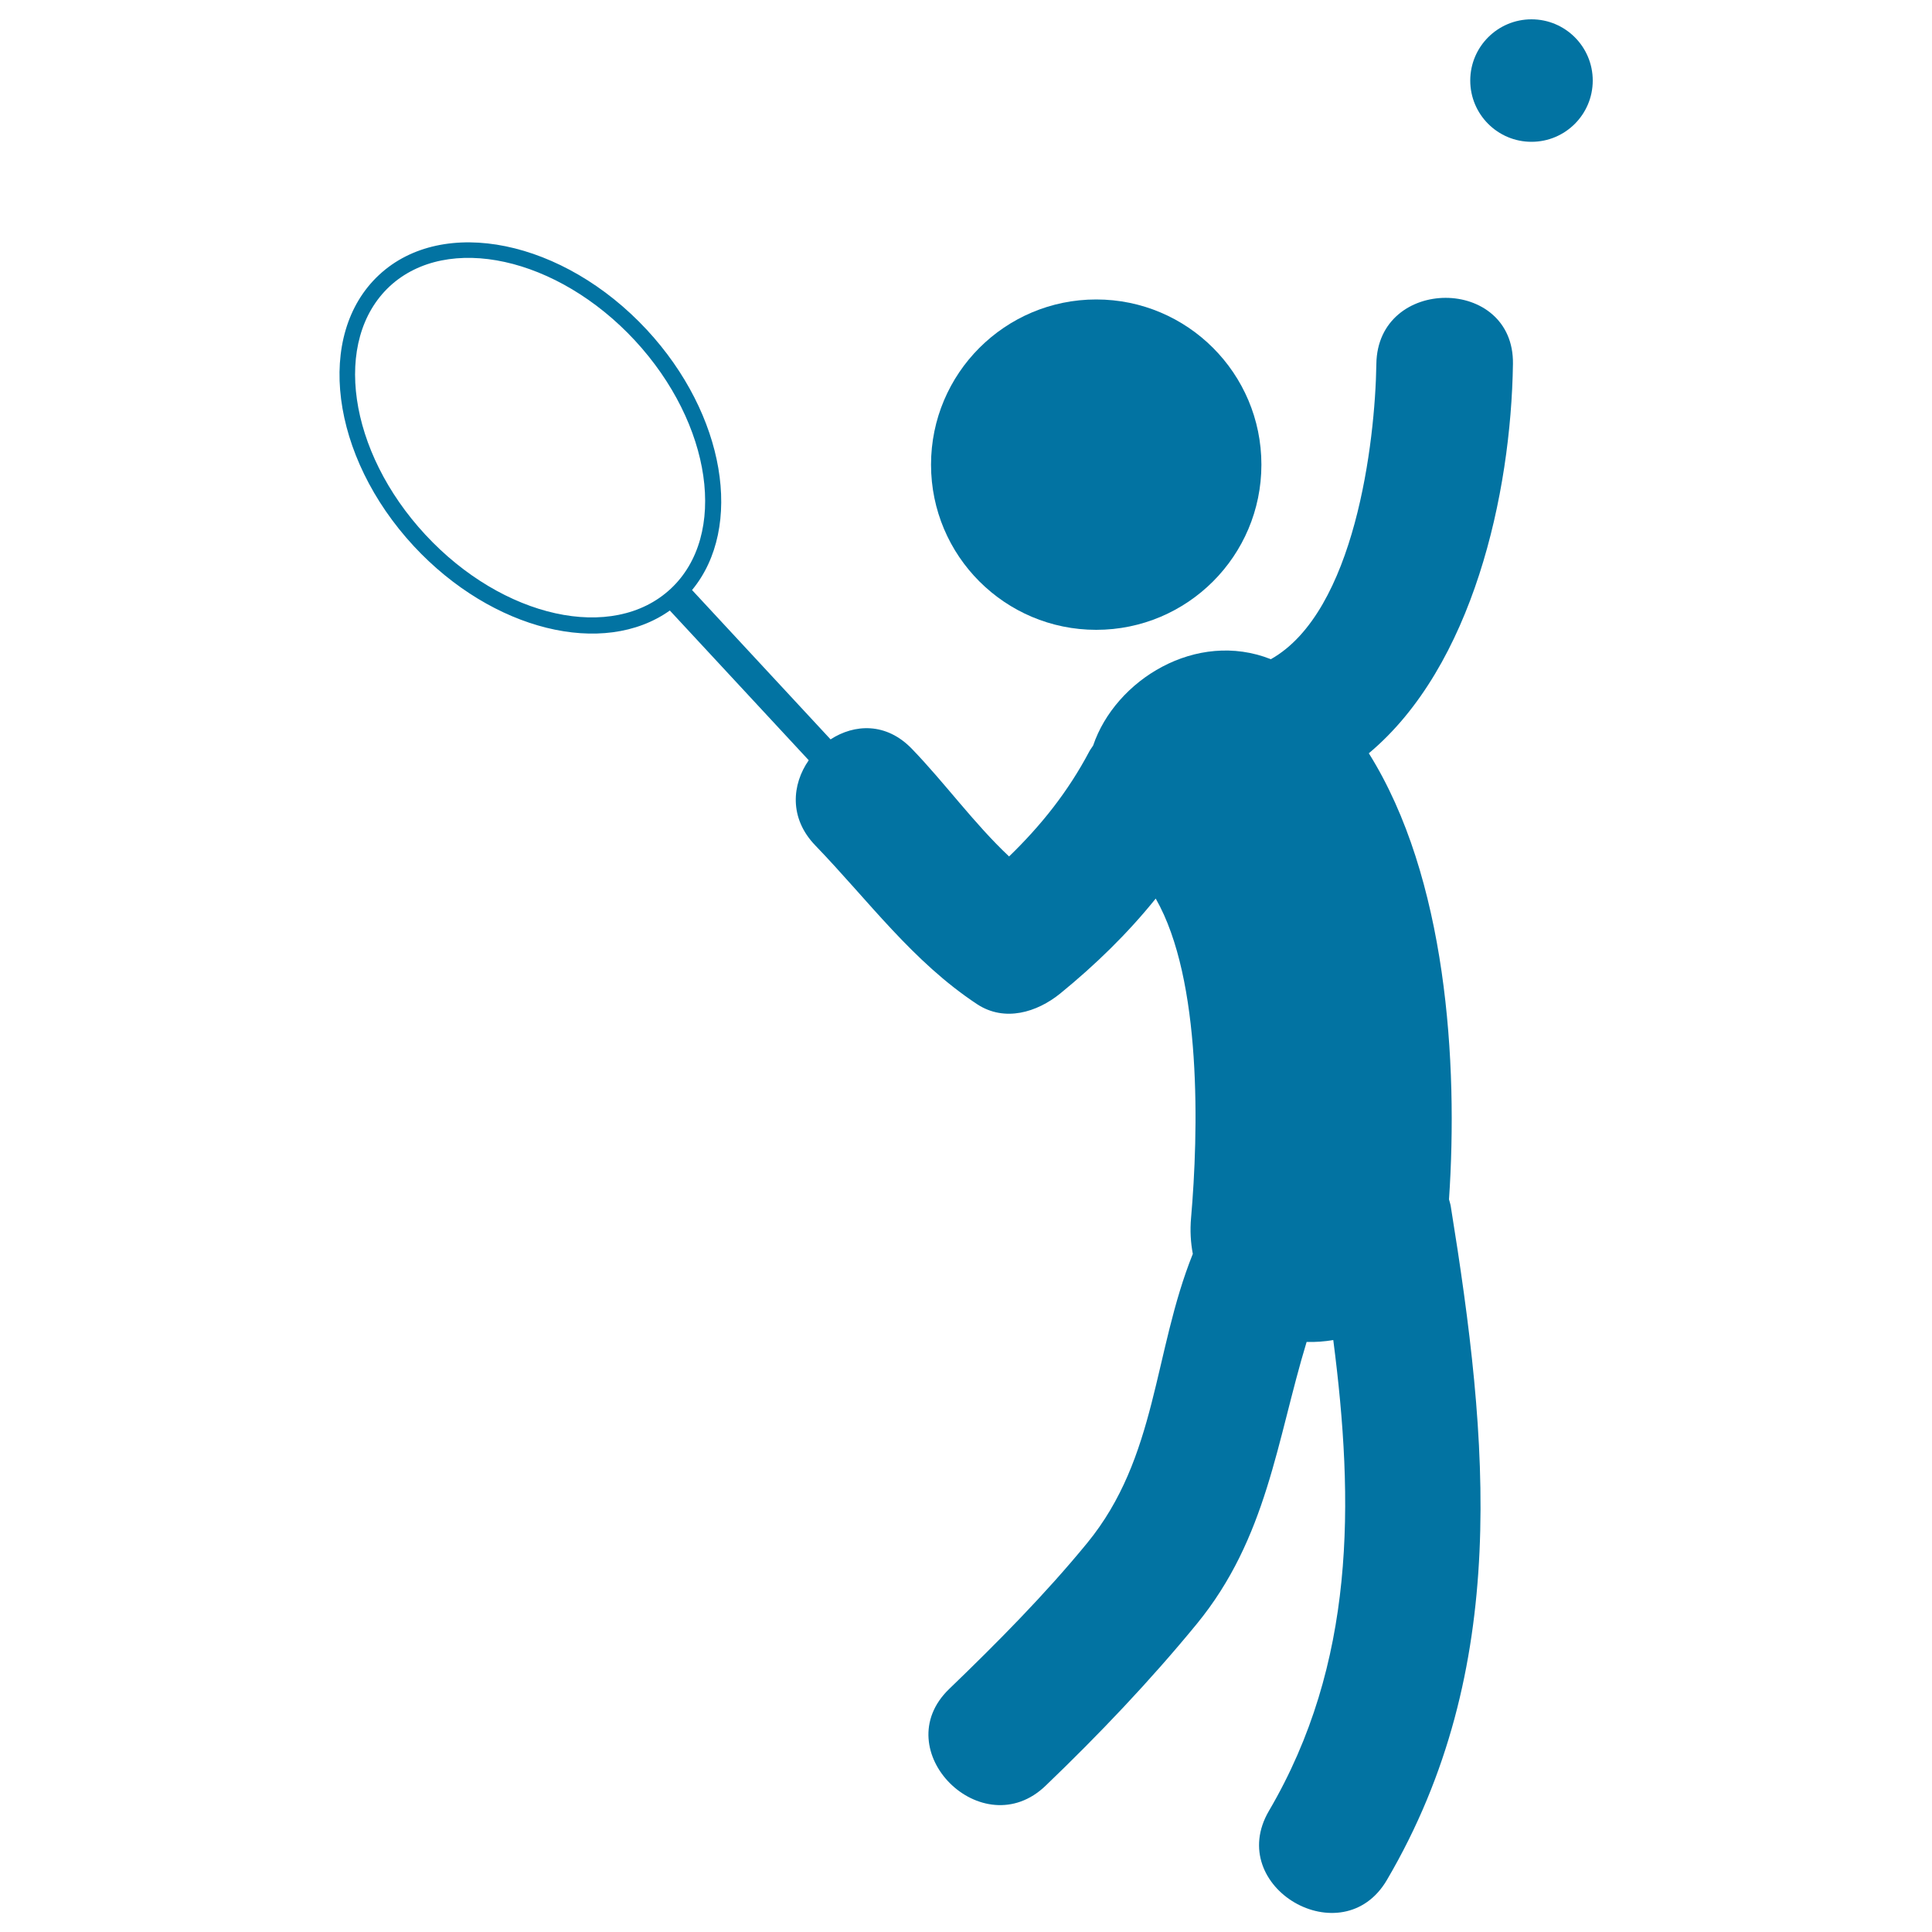
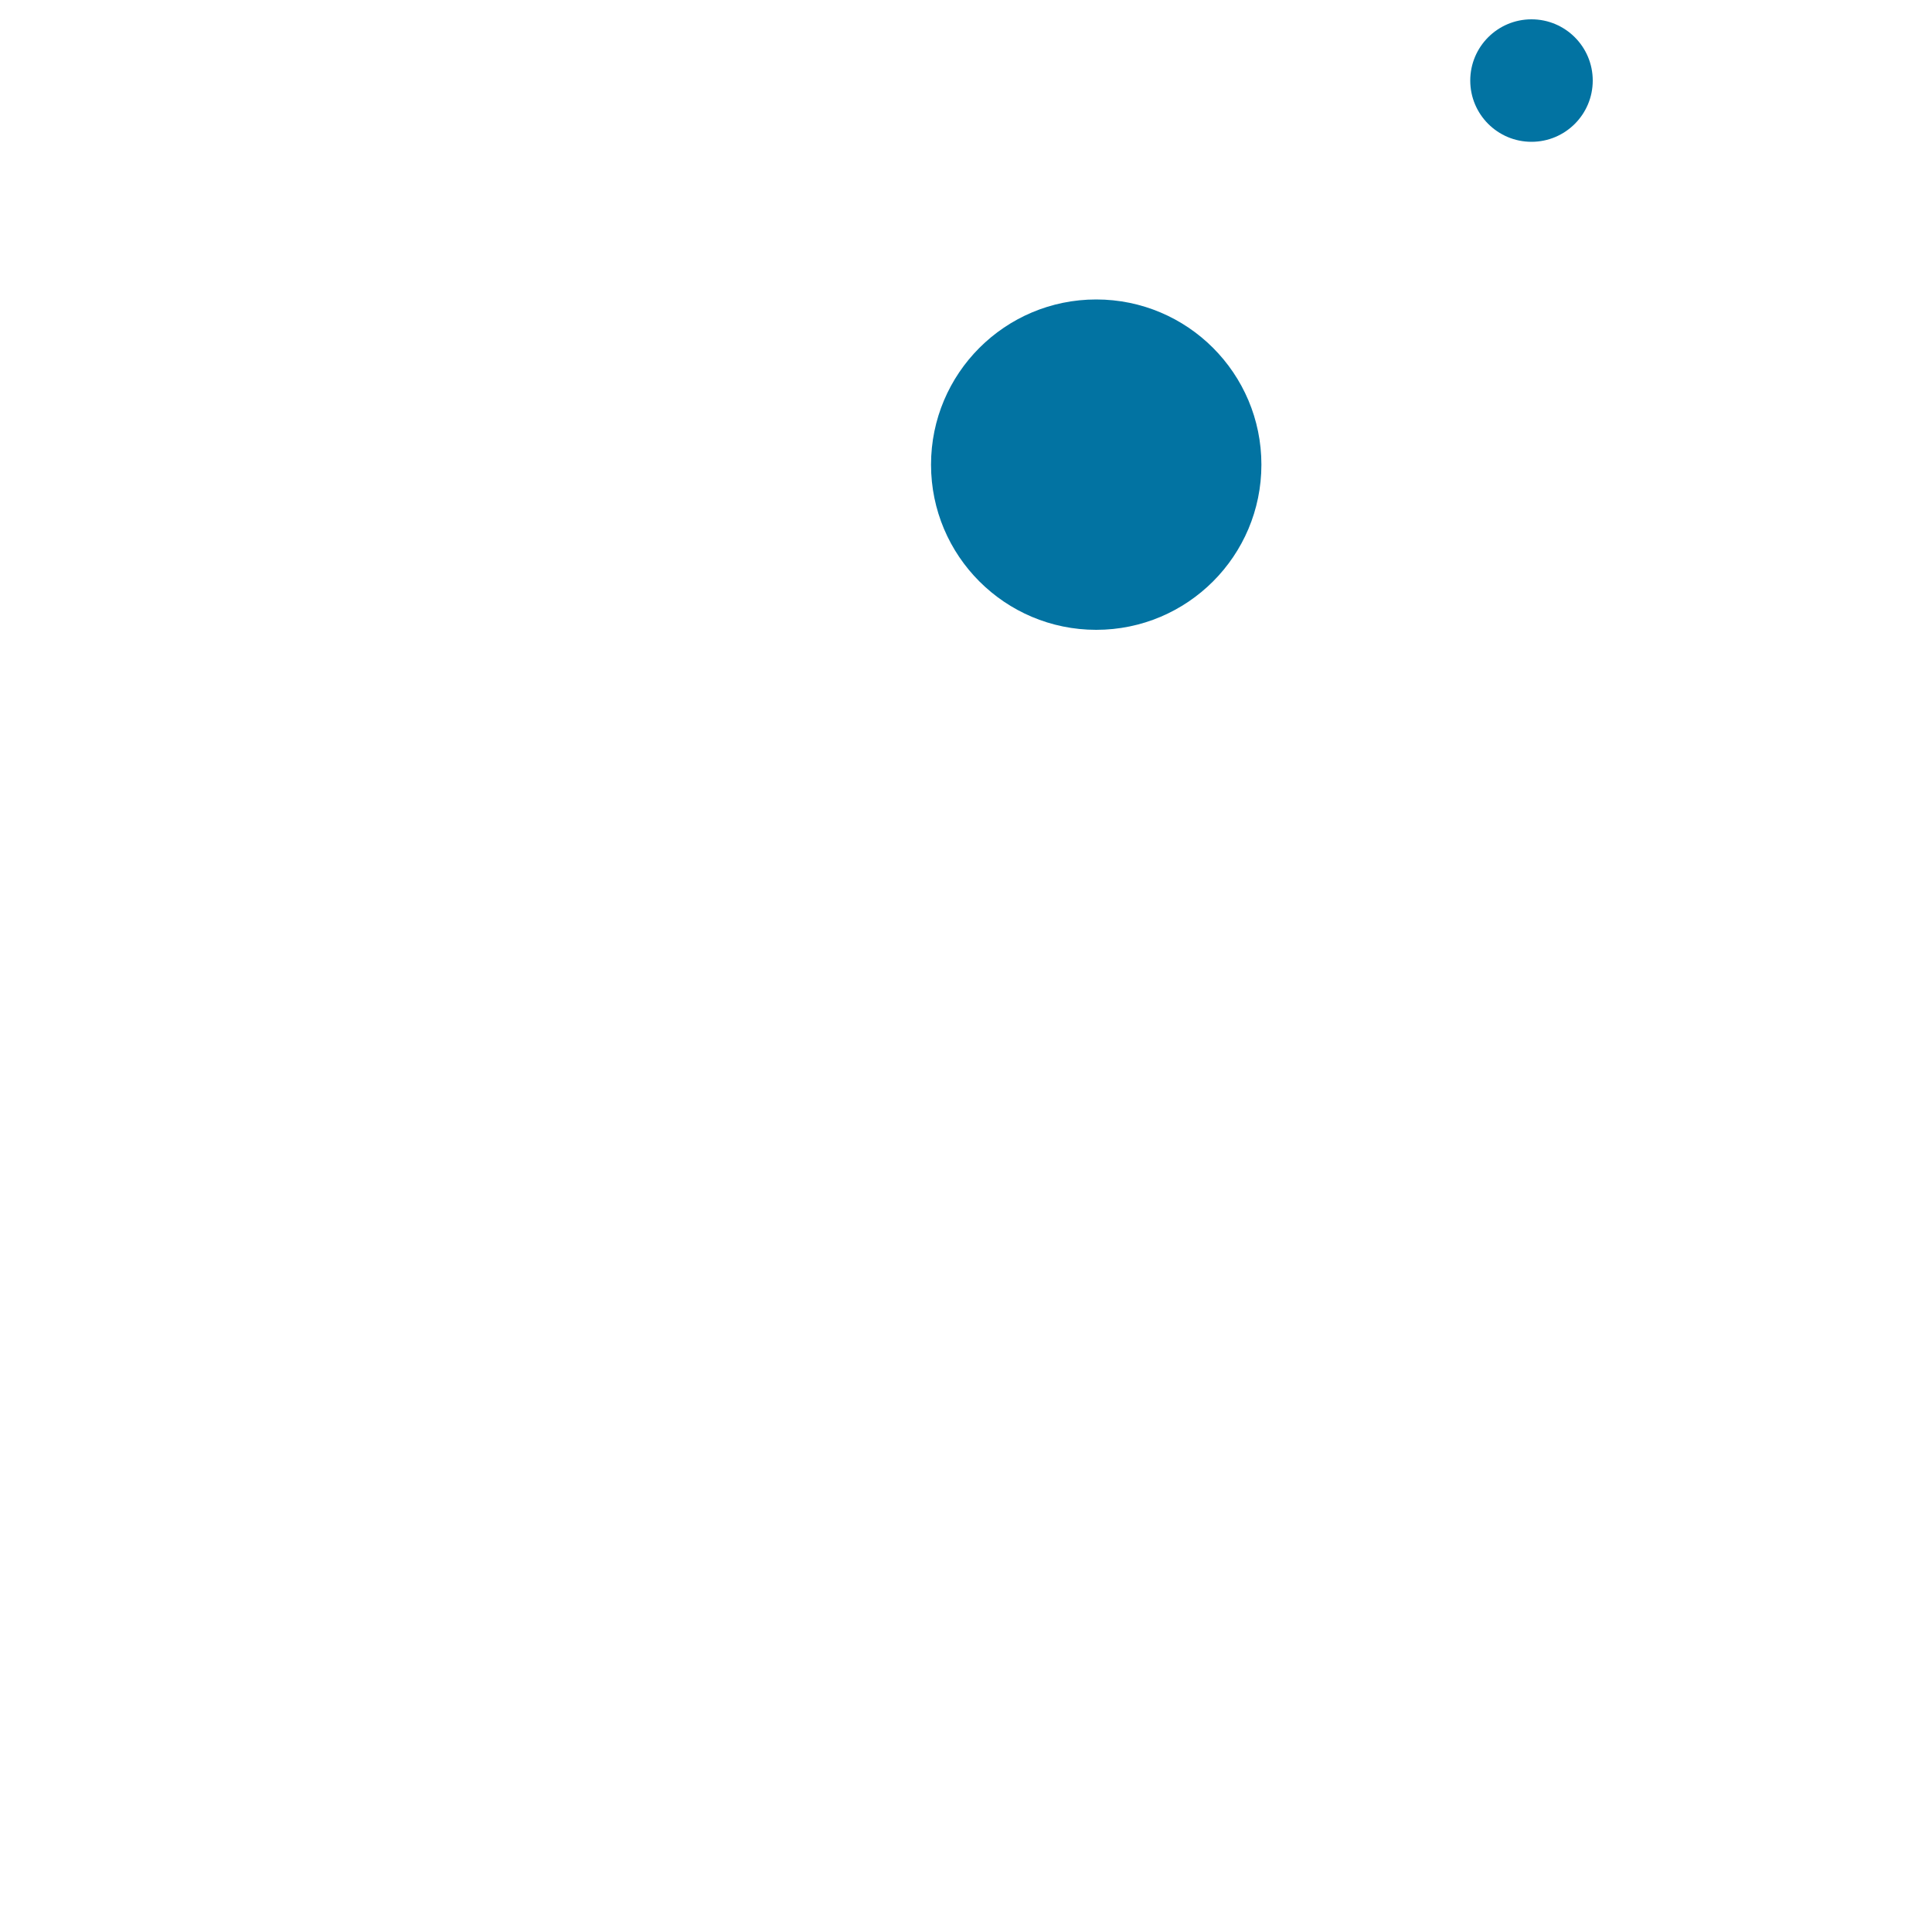
<svg xmlns="http://www.w3.org/2000/svg" viewBox="0 0 1000 1000" style="fill:#0273a2">
  <title>Man Playing Tennis SVG icon</title>
  <g>
    <g>
      <circle cx="567.4" cy="240.5" r="85.5" />
-       <path d="M783.1,188.4c0.7-45.7-70.1-45.6-70.7,0c-0.6,40.4-11.1,128.3-54.6,152.8c-38.6-15.3-80.5,10.7-92,44.7c-0.6,1-1.3,1.8-1.9,2.9c-11.2,21.2-25.2,38.6-41.6,54.5c-18.1-17-33.2-38-50.3-55.7c-13.3-13.8-29.8-12.9-42.1-4.9l-71.7-77.3c26.8-32.4,17.3-90.8-23.4-134.7c-43.2-46.5-105.4-59.3-138.6-28.4c-33.2,30.9-25.2,93.8,18,140.4c40.7,43.8,98.2,57.7,132.5,33.3l71.9,77.5c-8.7,12.5-10.3,29.9,3.4,44.1c27.5,28.5,50.3,60.1,83.8,82.2c14.2,9.3,30.9,4.2,42.9-5.5c18.4-15,35-31.2,49.5-49.2c24.1,42.1,22.1,121.4,18.3,165.2c-0.6,6.7-0.2,12.9,0.9,18.7c-20.5,51.1-18.3,105.3-54.7,149.7c-21.9,26.7-46.5,51.5-71.4,75.5c-32.9,31.7,17.2,81.7,50,50c27.5-26.4,53.9-54.1,78.1-83.6c36.5-44.5,41.4-95,56.9-146c4.6,0.1,9.2-0.2,13.8-1c10.9,84.3,11.5,167.3-33.3,243.7c-23.1,39.5,38.1,75.1,61.1,35.7c64.1-109.3,52.6-227.4,33-348.7c-0.2-1.2-0.6-2.3-0.9-3.5c4.8-70.8-1.2-166.6-41.5-230.9C762.4,344.8,782.1,255.5,783.1,188.4z M220.2,276.8c-40.1-43.2-48.3-100.8-18.5-128.6c29.9-27.7,86.8-15.2,126.9,28c40,43.2,48.3,100.9,18.5,128.6C317.2,332.6,260.3,320,220.2,276.8z" />
      <circle cx="792.7" cy="41.7" r="31.7" />
    </g>
  </g>
</svg>